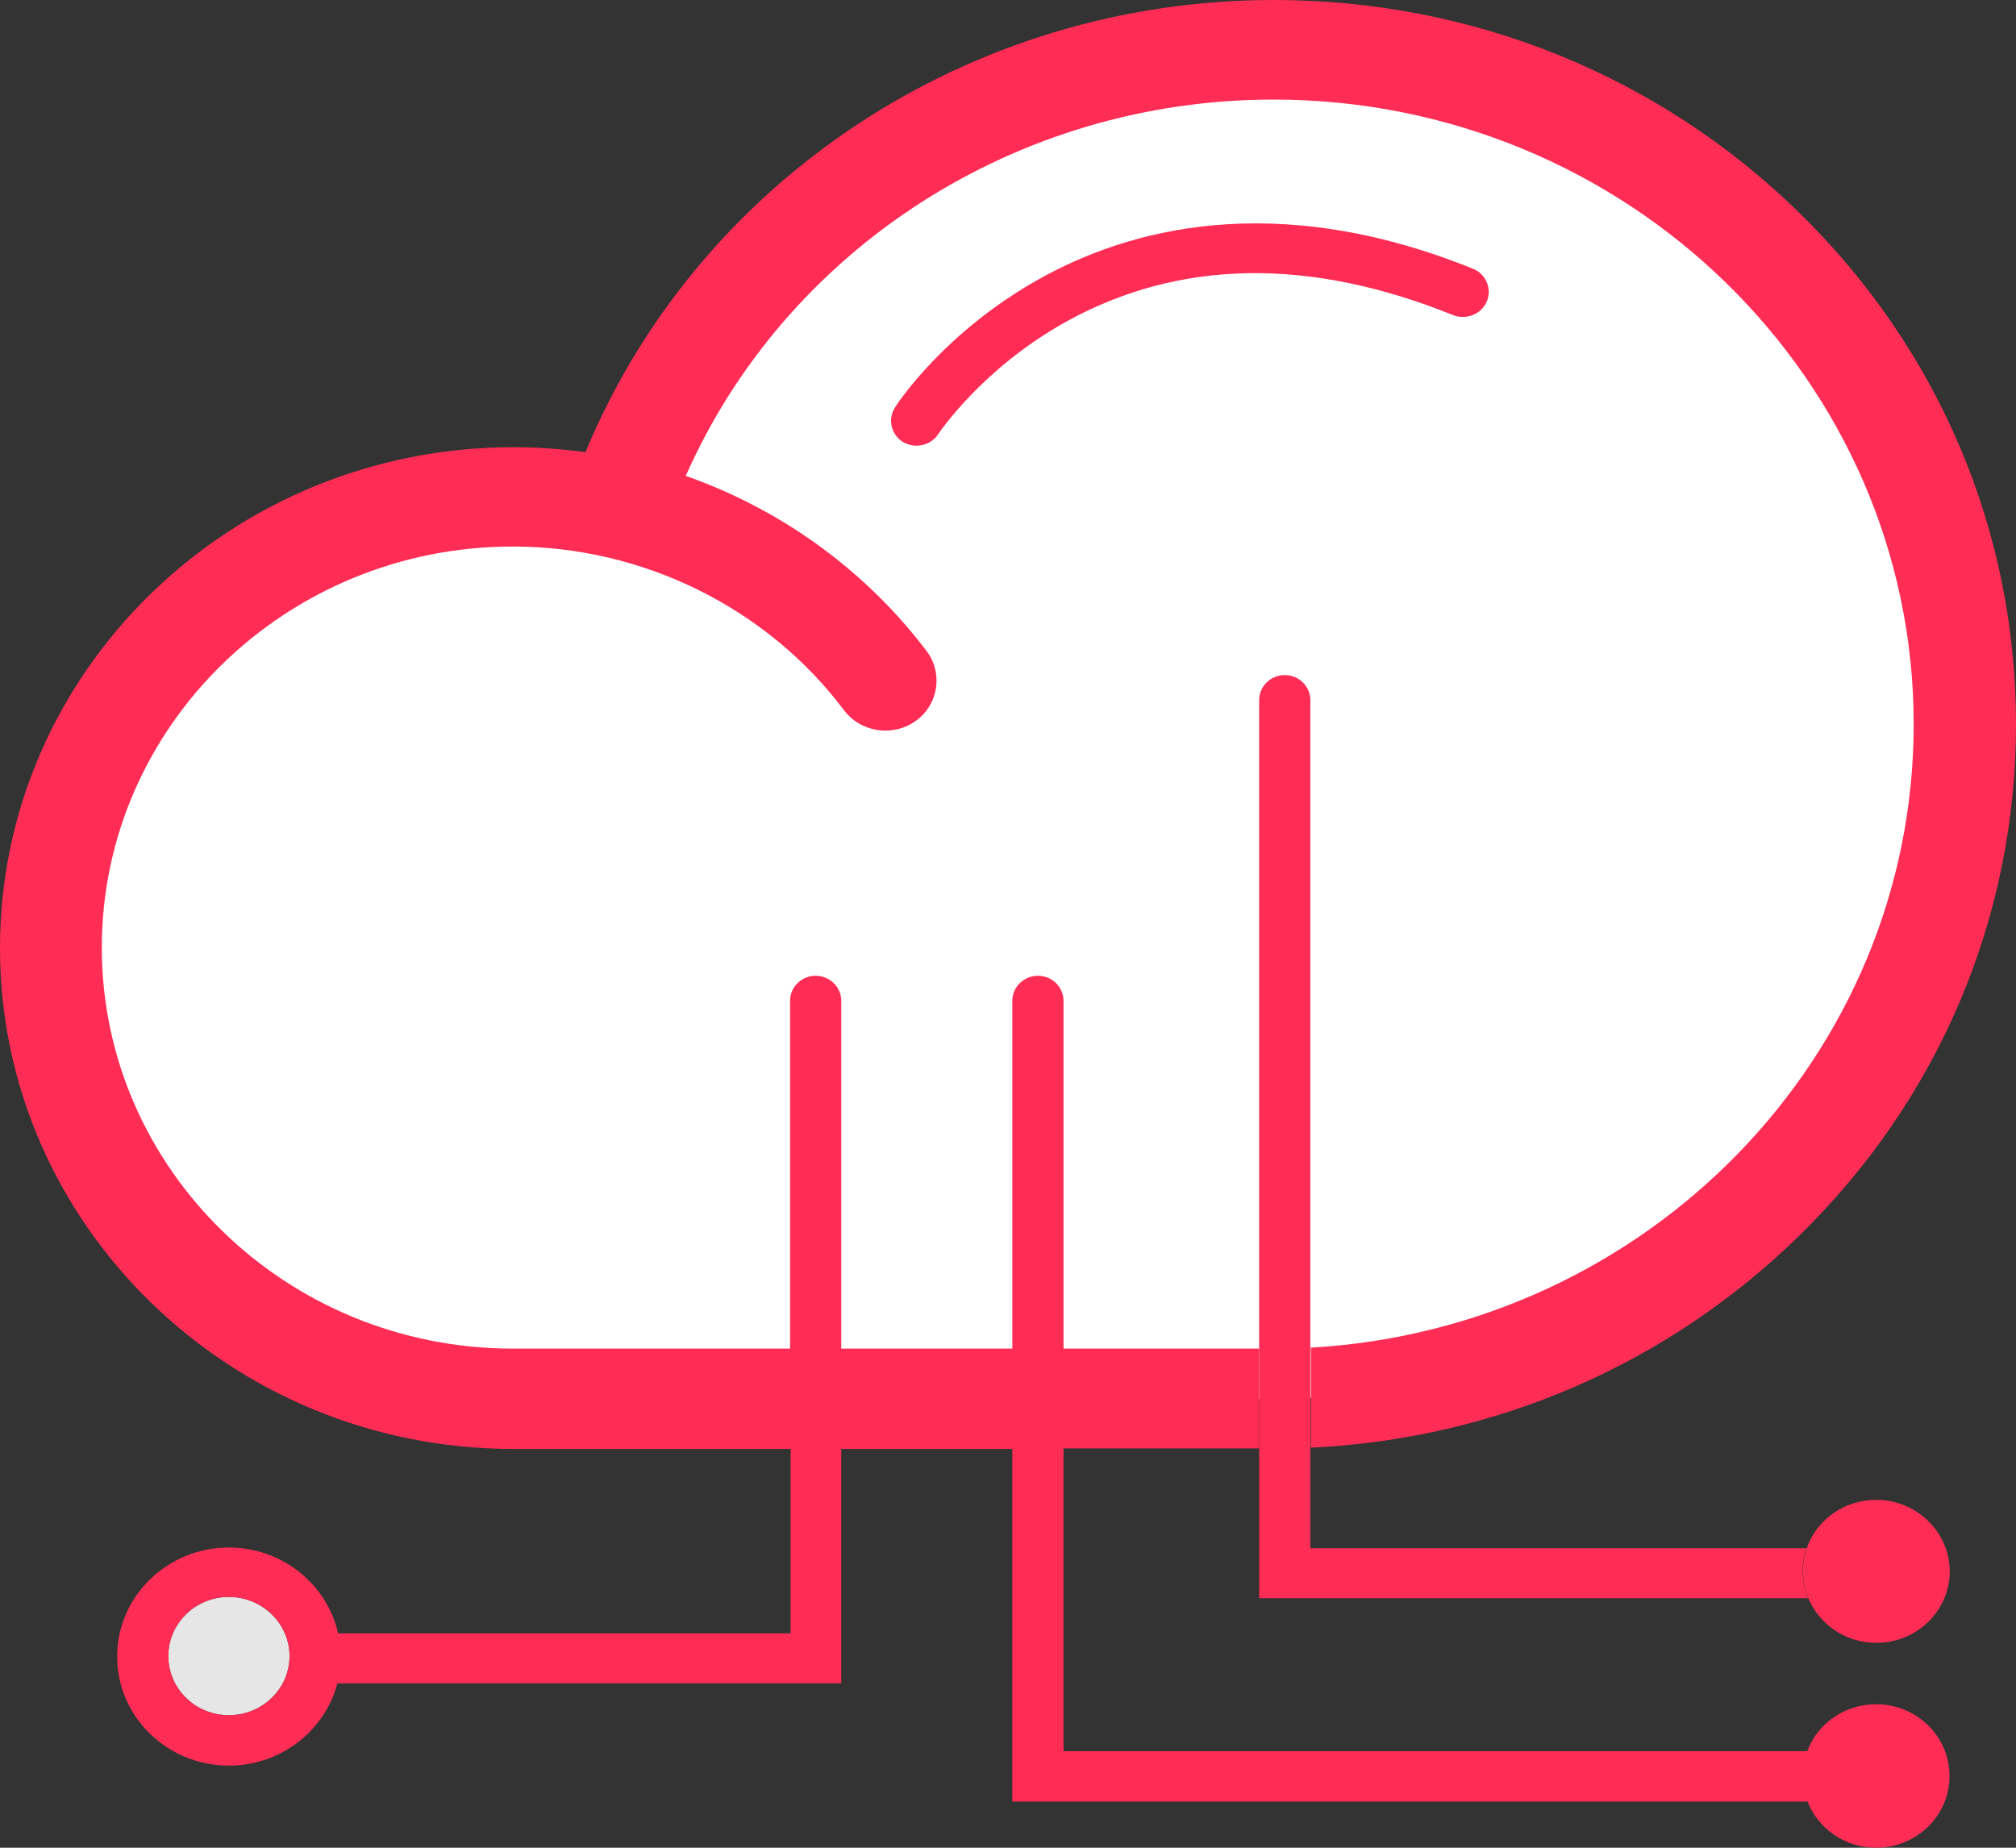
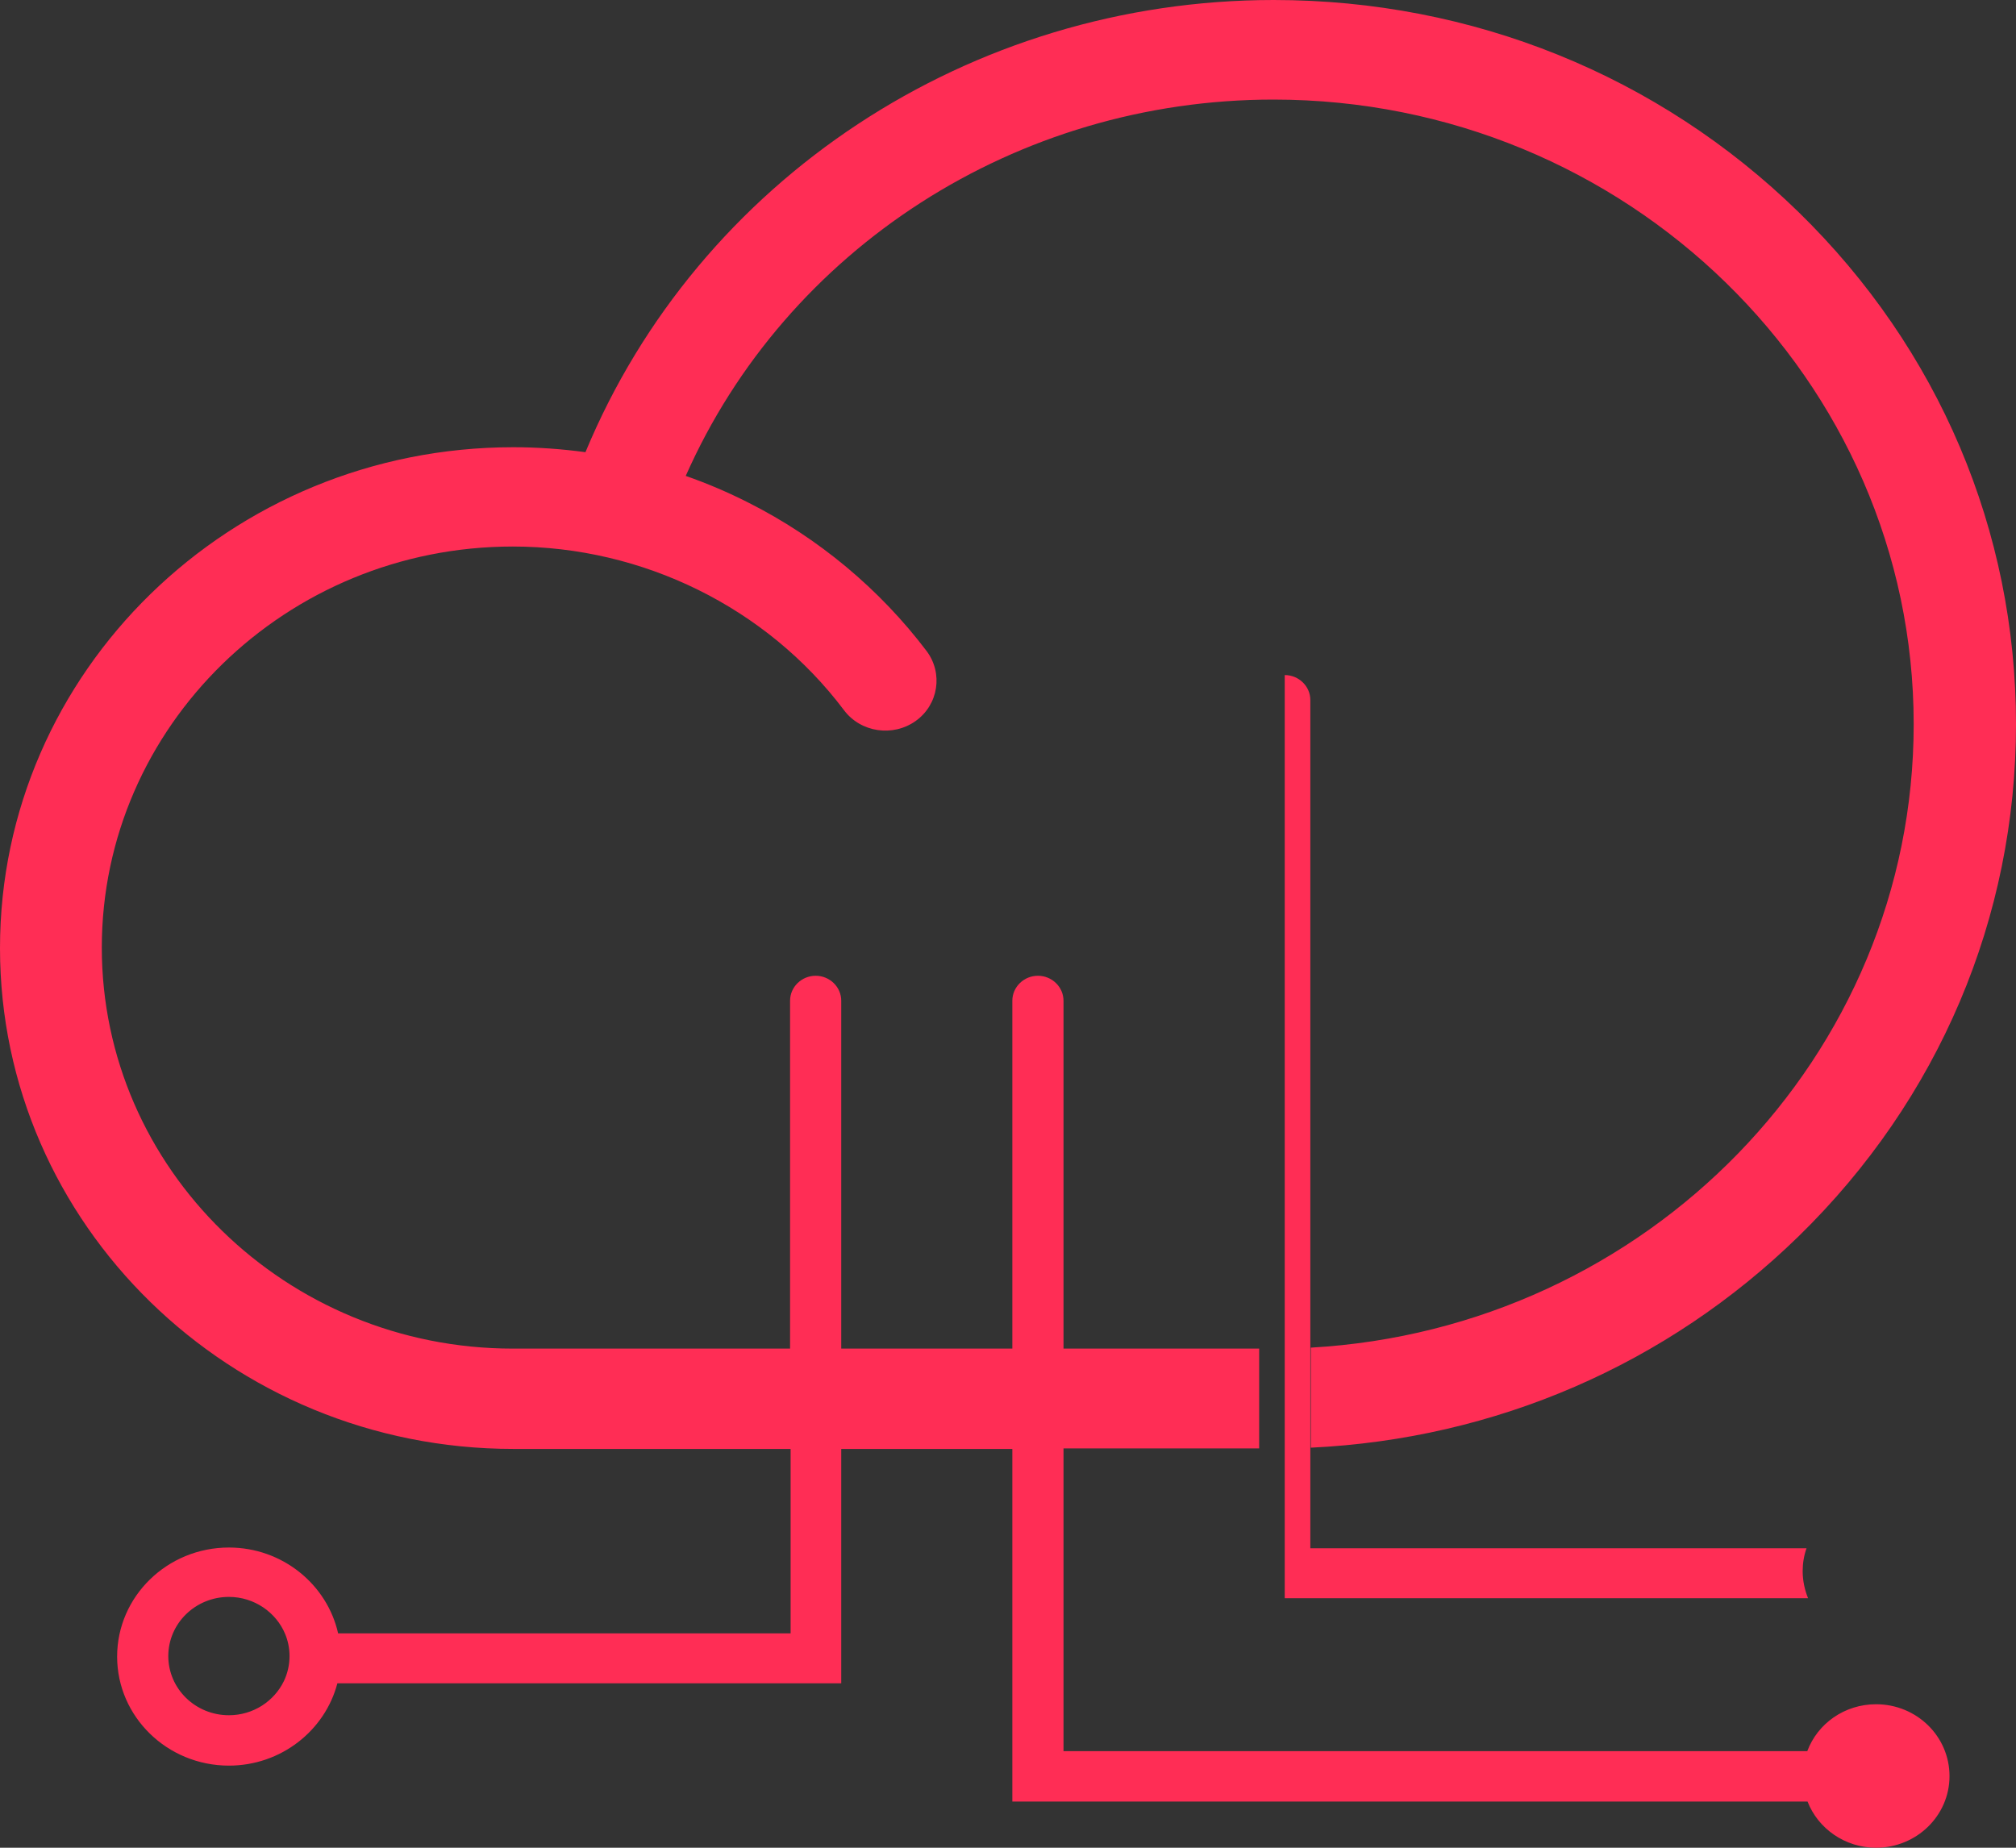
<svg xmlns="http://www.w3.org/2000/svg" width="60" height="55" viewBox="0 0 60 55" fill="none">
  <rect x="0" y="0" width="60" height="55" fill="#333333" stroke="none" />
  <g id="Vector">
-     <path d="M26.346 20.265C23.842 16.944 19.807 14.79 15.263 14.79C7.666 14.79 1.507 20.8 1.507 28.213C1.507 35.627 7.666 41.636 15.263 41.636H37.894C49.259 41.636 58.47 32.648 58.47 21.557C58.47 10.467 49.259 1.478 37.894 1.478C28.858 1.478 21.177 7.161 18.414 15.072" fill="white" />
-     <path d="M53.651 46.769C53.651 46.532 53.689 46.301 53.766 46.086H38.998V20.837C38.998 20.428 38.655 20.094 38.236 20.094C37.818 20.094 37.475 20.428 37.475 20.837V47.572H53.811C53.712 47.326 53.651 47.052 53.651 46.769Z" fill="#FF2D55" />
-     <path d="M8.488 48.641C8.221 47.995 7.574 47.534 6.813 47.534C5.816 47.534 5.009 48.322 5.009 49.295C5.009 50.268 5.816 51.056 6.813 51.056C7.536 51.056 8.16 50.639 8.45 50.038C8.556 49.815 8.617 49.562 8.617 49.295C8.617 49.065 8.571 48.842 8.488 48.641Z" fill="#E6E6E6" />
-     <path d="M55.836 44.645C54.877 44.645 54.062 45.246 53.773 46.086C53.697 46.301 53.659 46.532 53.659 46.769C53.659 47.052 53.712 47.319 53.819 47.572C54.146 48.352 54.923 48.901 55.844 48.901C57.046 48.901 58.028 47.95 58.028 46.769C58.021 45.596 57.039 44.645 55.836 44.645ZM44.25 8.974C44.41 8.595 44.227 8.156 43.839 8C37.901 5.601 33.54 6.842 30.929 8.305C28.097 9.887 26.689 12.034 26.635 12.131C26.415 12.48 26.521 12.933 26.871 13.156C27.001 13.23 27.138 13.267 27.275 13.267C27.526 13.267 27.777 13.148 27.922 12.925C27.937 12.903 29.224 10.964 31.743 9.568C35.1 7.718 38.967 7.651 43.253 9.382C43.641 9.531 44.09 9.352 44.25 8.974Z" fill="#FF2D55" />
+     <path d="M53.651 46.769C53.651 46.532 53.689 46.301 53.766 46.086H38.998V20.837C38.998 20.428 38.655 20.094 38.236 20.094V47.572H53.811C53.712 47.326 53.651 47.052 53.651 46.769Z" fill="#FF2D55" />
    <path d="M55.836 50.729C54.892 50.729 54.093 51.308 53.788 52.125H31.652V43.114H37.475V40.143H31.652V29.788C31.652 29.379 31.309 29.045 30.891 29.045C30.472 29.045 30.129 29.379 30.129 29.788V40.143H25.037V29.788C25.037 29.379 24.694 29.045 24.276 29.045C23.857 29.045 23.514 29.379 23.514 29.788V40.143H15.263C8.518 40.143 3.03 34.787 3.03 28.206C3.03 21.624 8.518 16.268 15.263 16.268C19.137 16.268 22.822 18.088 25.12 21.141C25.615 21.802 26.575 21.944 27.252 21.461C27.93 20.978 28.074 20.042 27.579 19.381C26.186 17.538 24.352 16.008 22.273 14.961C21.672 14.656 21.048 14.389 20.409 14.166C23.4 7.406 30.251 2.964 37.901 2.964C48.407 2.964 56.955 11.306 56.955 21.557C56.955 31.445 49.008 39.549 39.013 40.114V43.092C44.501 42.832 49.617 40.619 53.53 36.8C57.701 32.73 60 27.314 60 21.557C60 15.8 57.701 10.385 53.53 6.314C49.358 2.243 43.809 0 37.909 0C28.866 0 20.789 5.356 17.424 13.46C16.717 13.364 15.993 13.312 15.278 13.312C6.851 13.312 0 19.997 0 28.221C0 36.444 6.851 43.129 15.278 43.129H23.53V48.619H10.063C9.736 47.163 8.404 46.064 6.813 46.064C4.978 46.064 3.486 47.52 3.486 49.31C3.486 51.1 4.978 52.556 6.813 52.556C8.366 52.556 9.675 51.509 10.041 50.105H25.037V43.129H30.129V53.626H53.796C54.108 54.428 54.907 55 55.836 55C57.039 55 58.021 54.049 58.021 52.868C58.021 51.679 57.039 50.729 55.836 50.729ZM8.45 50.038C8.16 50.639 7.536 51.056 6.813 51.056C5.816 51.056 5.009 50.268 5.009 49.295C5.009 48.322 5.816 47.534 6.813 47.534C7.567 47.534 8.221 47.995 8.488 48.641C8.571 48.842 8.617 49.065 8.617 49.295C8.617 49.562 8.556 49.815 8.45 50.038Z" fill="#FF2D55" />
  </g>
</svg>